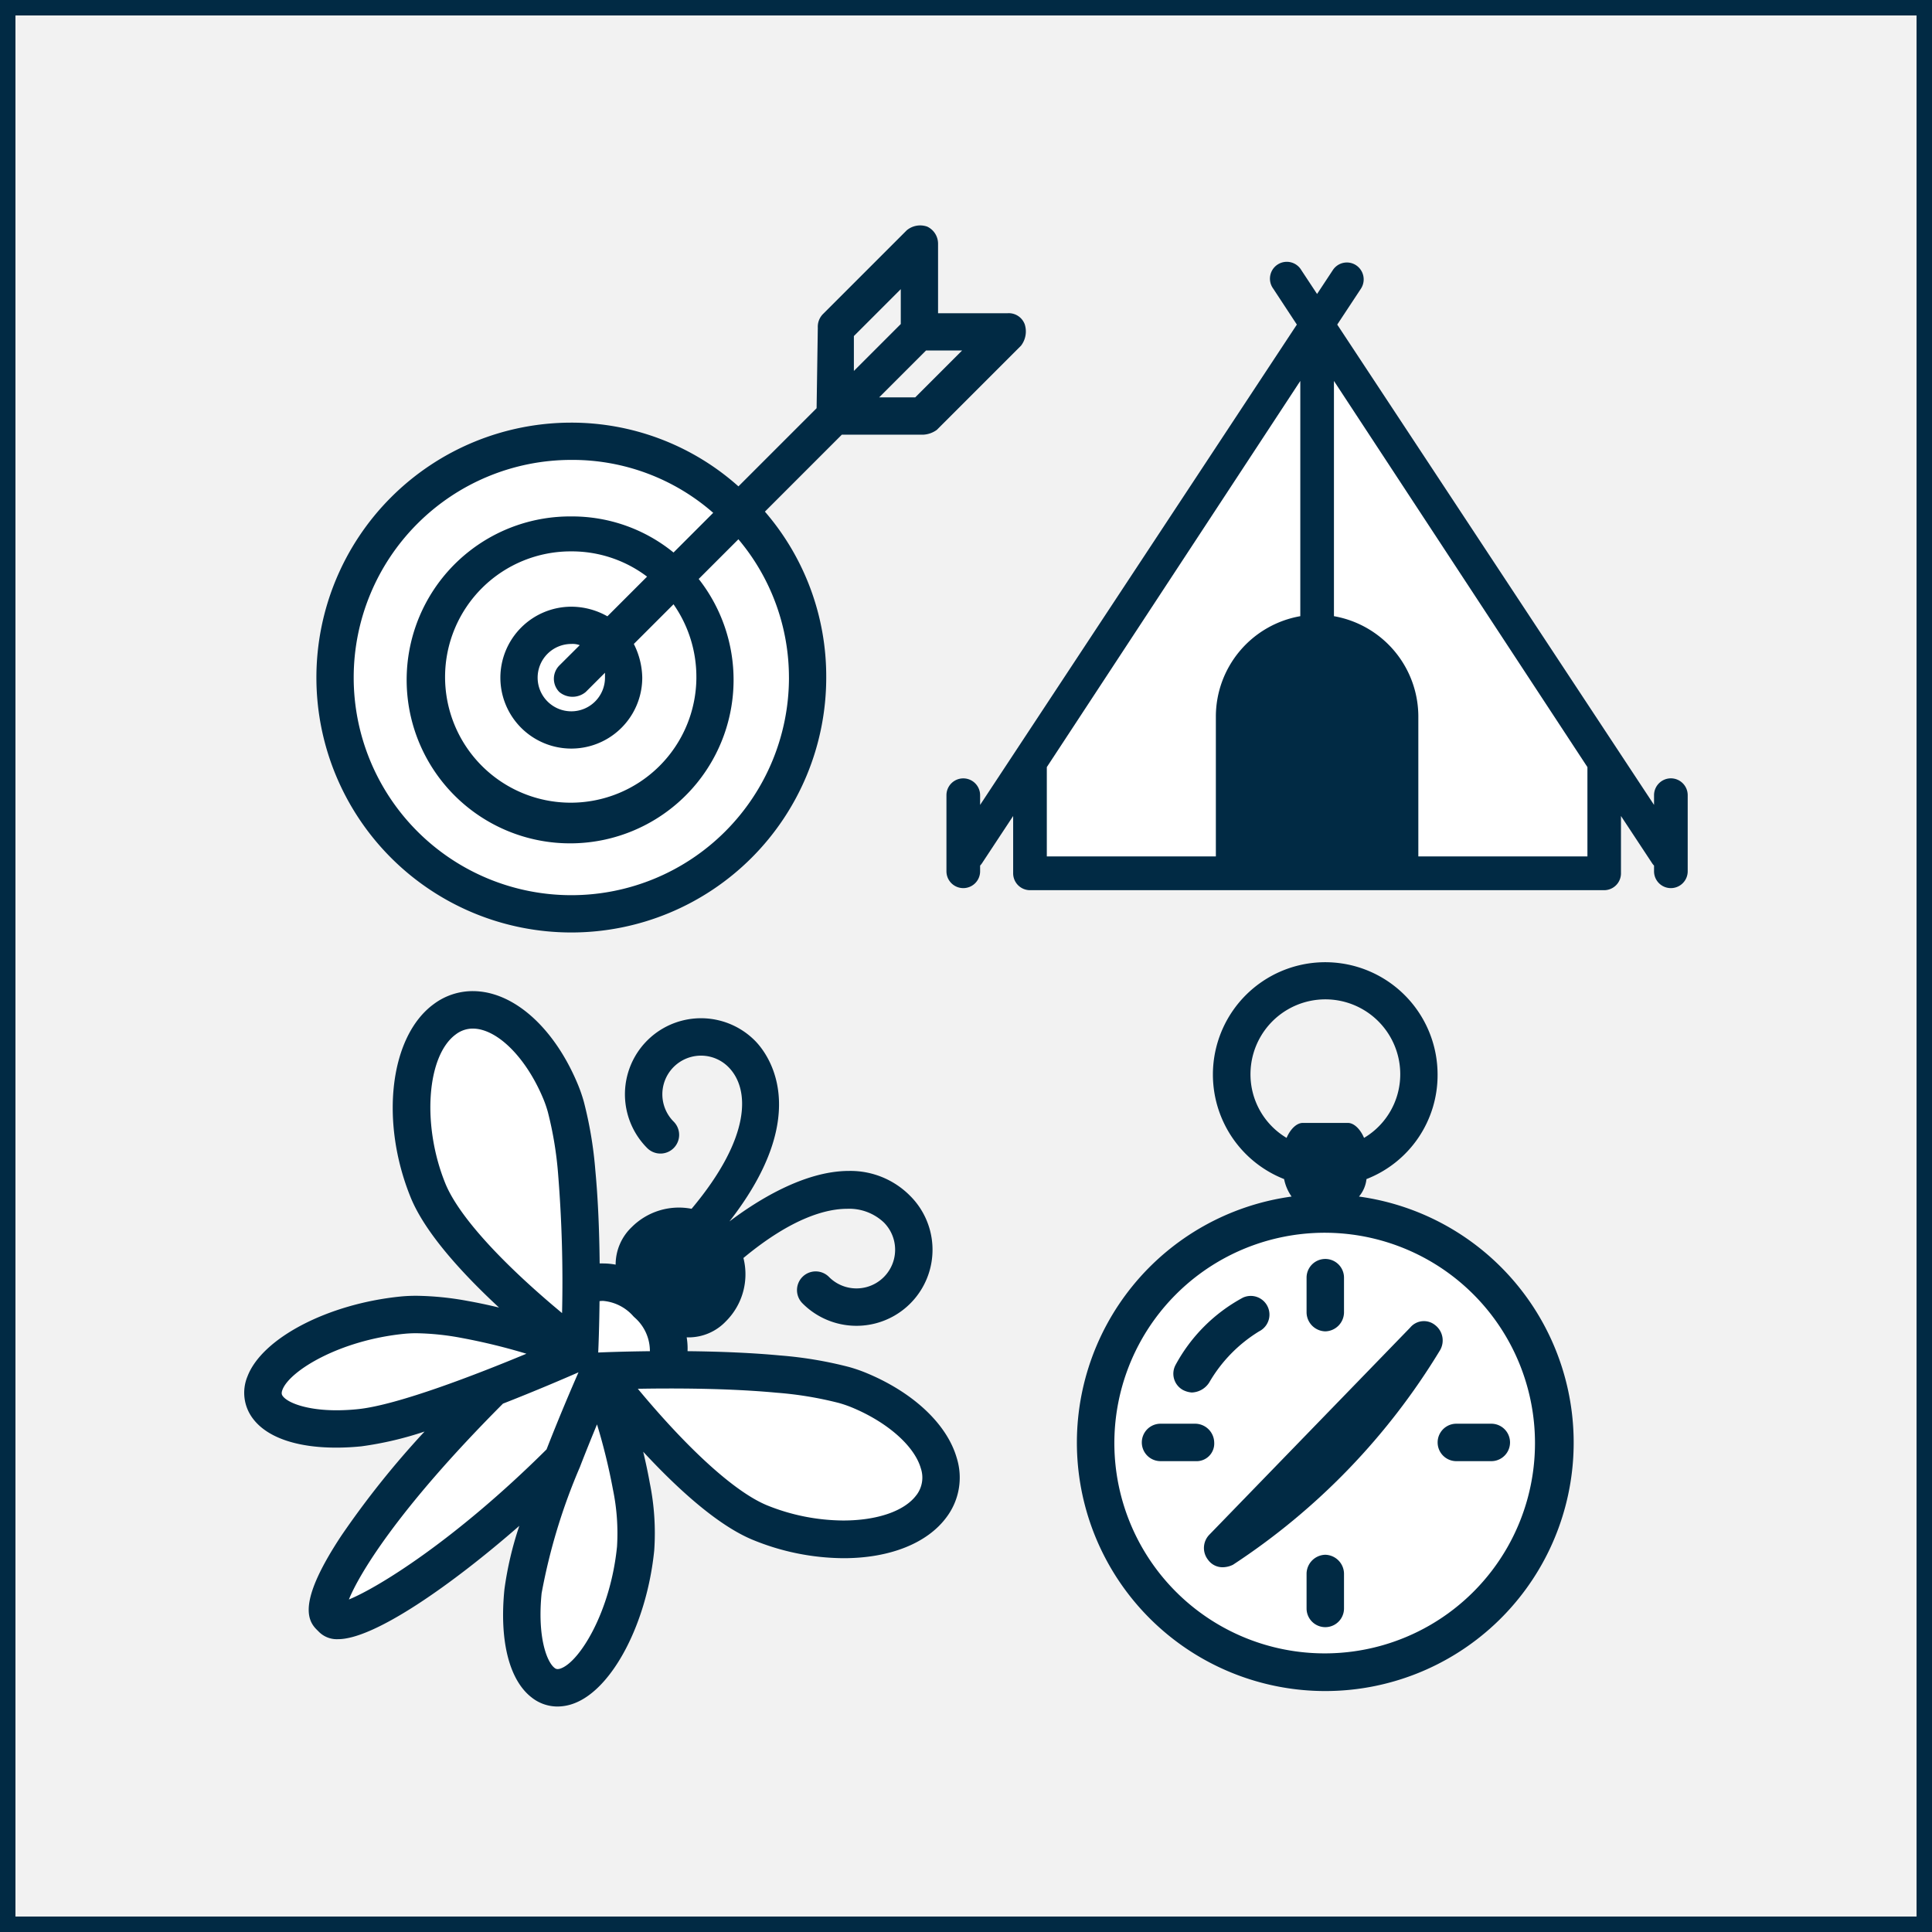
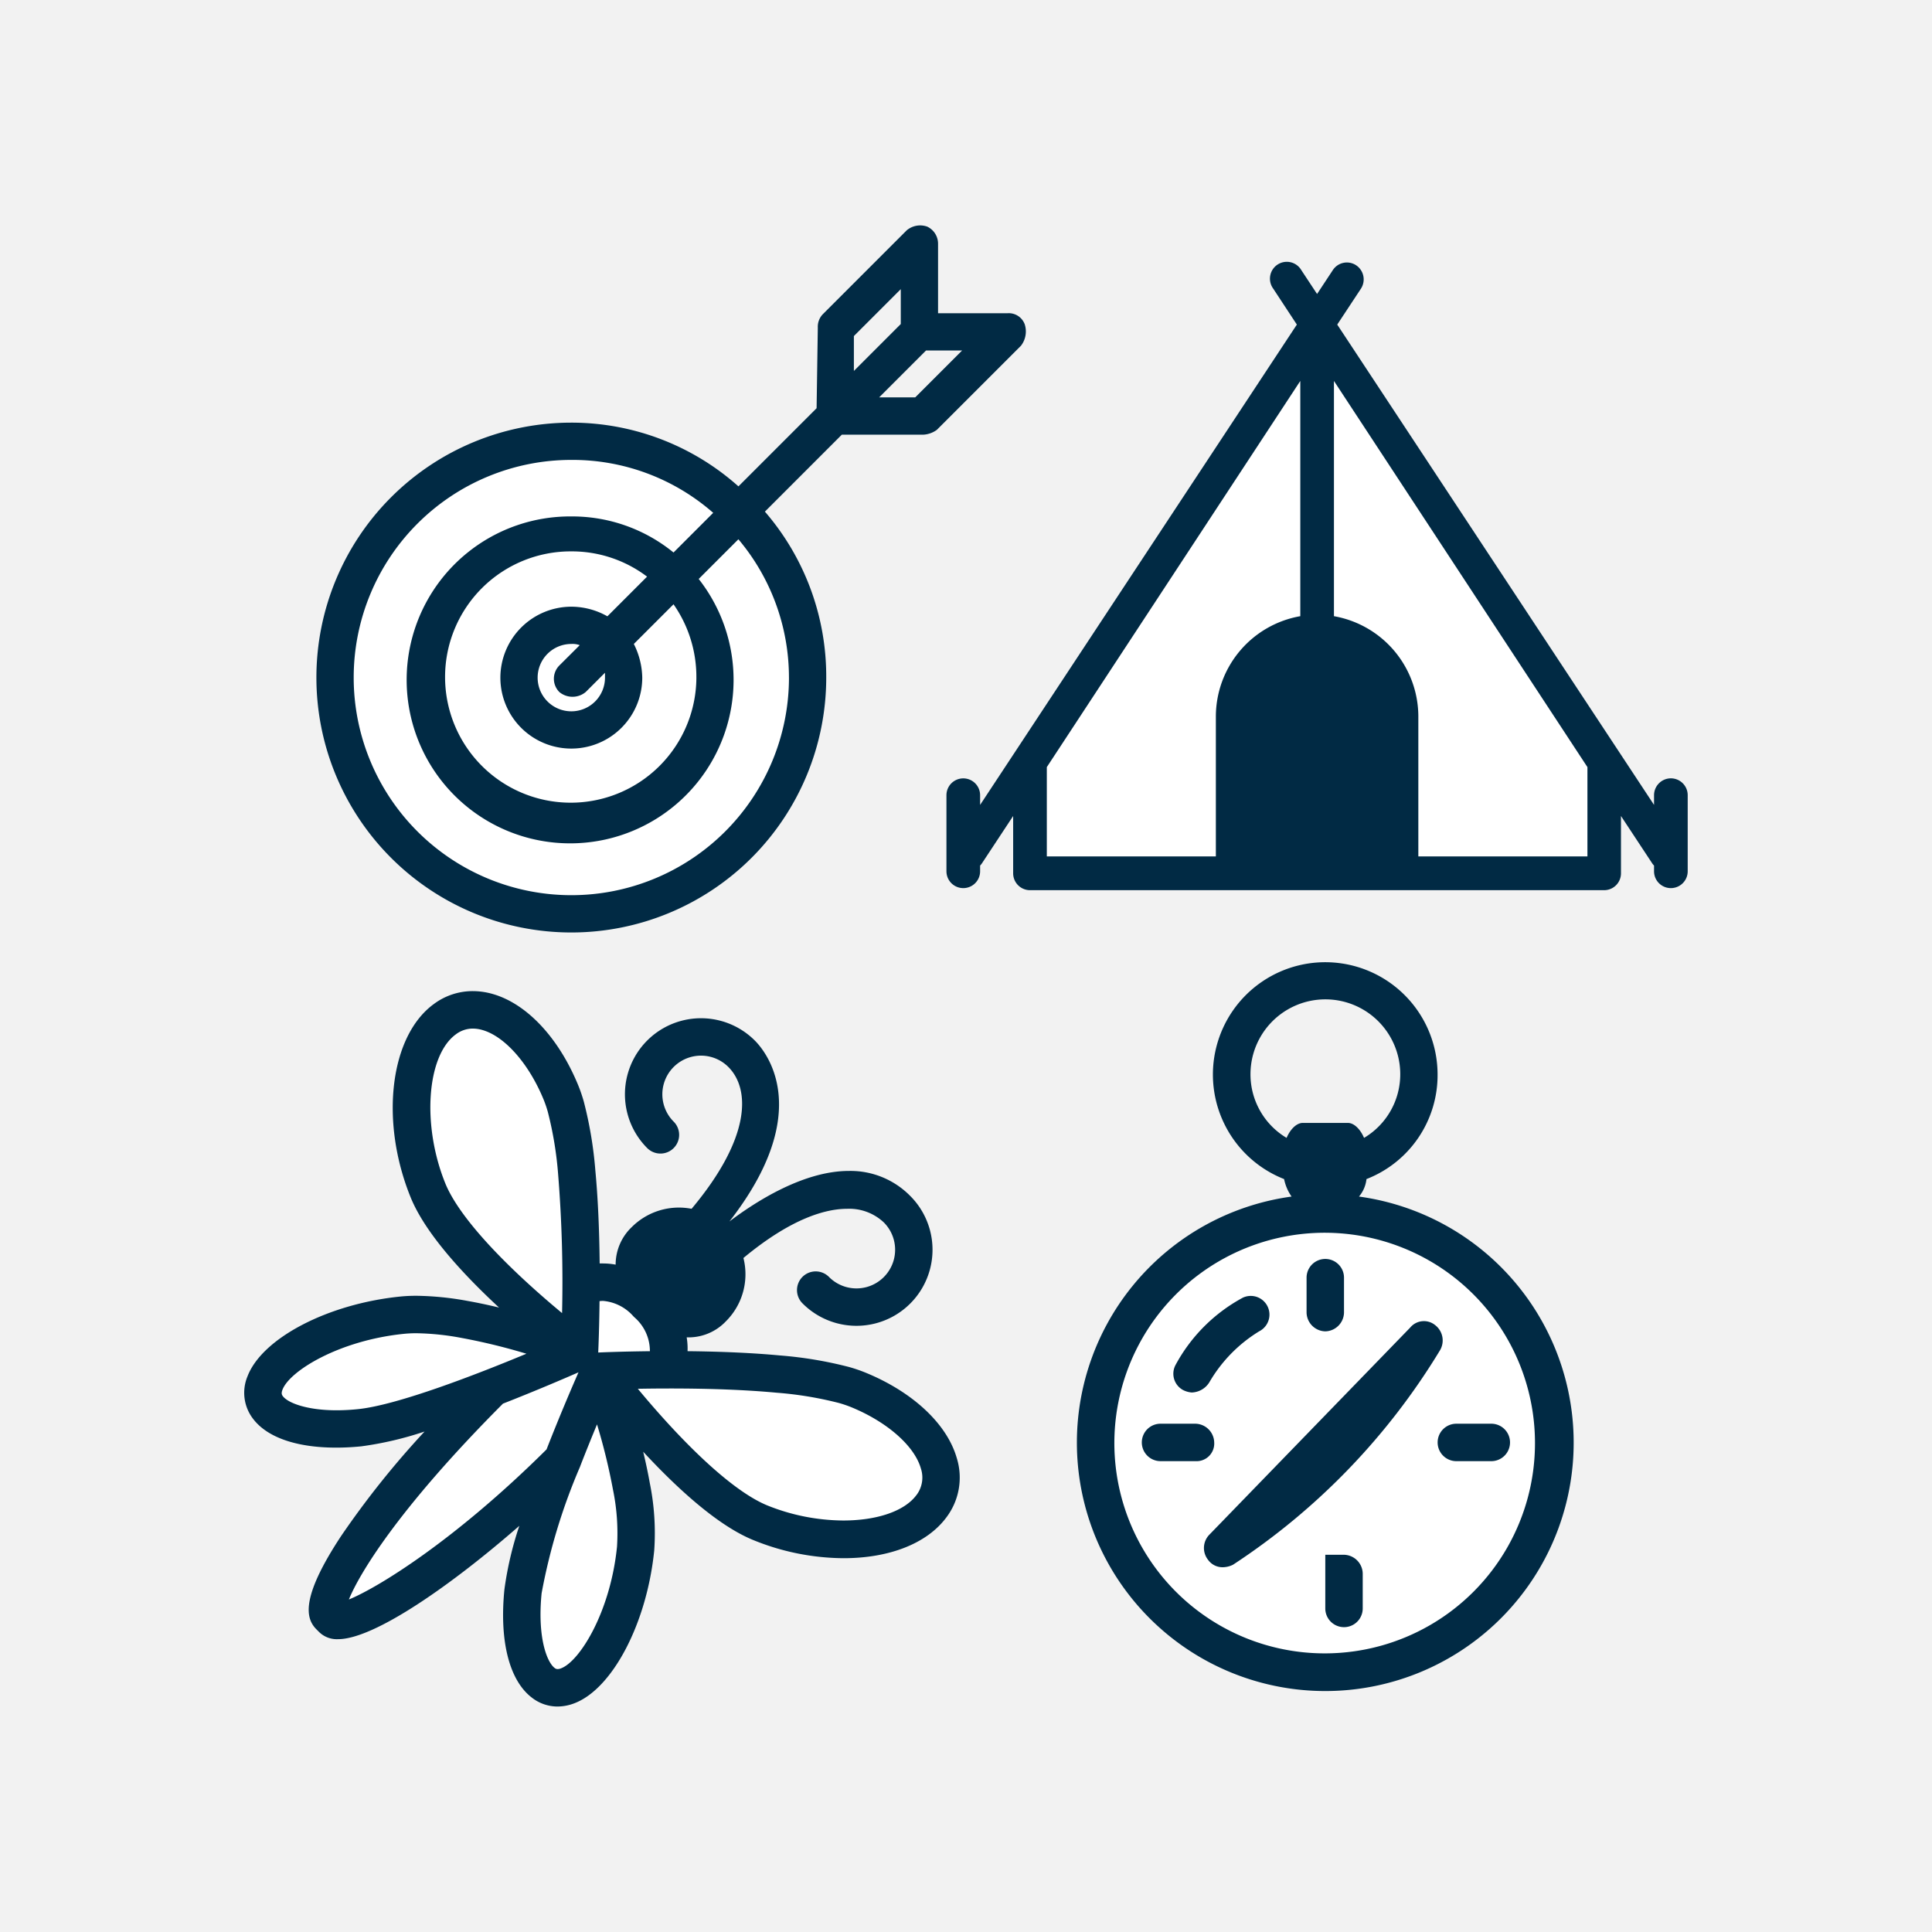
<svg xmlns="http://www.w3.org/2000/svg" width="125" height="125" viewBox="0 0 125 125">
  <g id="icon-summer-camp" transform="translate(13 20)">
    <rect id="bg" width="125" height="125" transform="translate(-13 -20)" fill="#f2f2f2" />
-     <path id="bg_-_Outline" data-name="bg - Outline" d="M1,1V124H124V1H1M0,0H125V125H0Z" transform="translate(-13 -20)" fill="#012a44" />
    <path id="Path_57199" data-name="Path 57199" d="M72.3,1.213l18.584,28.36v6.815H53.926V29.573Z" fill="#fff" />
    <circle id="Ellipse_121" data-name="Ellipse 121" cx="16" cy="16" r="16" transform="translate(8 8)" fill="#fff" />
    <circle id="Ellipse_122" data-name="Ellipse 122" cx="16" cy="16" r="16" transform="translate(56.75 57.35)" fill="#fff" />
    <path id="Path_57200" data-name="Path 57200" d="M23.283,66.842l-6.266-5.9-2.407-4.912-.889-4,.889-4.868L16.59,45.52l2.211.418,2.156,1.229,1.47,2.006,1.27,3.807.81,3.052.286,4.912v1.946h2.641l.759-.632.52-2.188s3.135-1.709,4.618.289,0,4.342,0,4.342l-3.572.786,1.157,2.873,7.707.509,4.67,1.306,3.572,2.682,1.115,2.738-.445,2.067-1.5,1-3.38,1.186-4.031-.374-4.2-1.815L28.192,71.6l-.759,1.253,1.279,5.377-2.294,8.01-1.912,2.436-1.732,1-1.438-1.554L20.6,84.654l.735-4.8V76.915L16.59,80.708l-3.425,2.5-2.682,1.135H8.521v-2l3.058-4.684,3.541-4.069L15.9,72.1l-1.29-.5-3.755.926H7.072L4.443,71.6l-.668-2.147,1.5-1.519,3.245-1.466,4.14-1.3H15.9l3.675.319Z" fill="#fff" />
    <g id="Group_12794" data-name="Group 12794" transform="translate(2.806 -5.414)">
      <path id="Path_57201" data-name="Path 57201" d="M63.853,41.593V32.447s-.023-6.074,5.64-6.074,5.393,6.074,5.393,6.074v9.145Z" fill="#012a44" />
      <path id="Path_57202" data-name="Path 57202" d="M29.064,59.983l2.352-.159,1.287.159.873,1.06.567,1.411-.333,1.415L32.7,65.076l-1.731.318-1.152-.479-1.467-1.223-.468-1.59Z" transform="translate(-2.806 5.414)" fill="#012a44" />
      <path id="Path_57189" data-name="Path 57189" d="M46.1,79.761c-.63-2.22-2.856-4.3-5.953-5.557a9.918,9.918,0,0,0-1.019-.345,25.7,25.7,0,0,0-4.464-.747c-1.713-.161-3.724-.254-5.986-.277a4.264,4.264,0,0,0-.056-.893c.055,0,.11,0,.164,0A3.331,3.331,0,0,0,31.162,70.9a4.294,4.294,0,0,0,1.132-4.094c3.158-2.622,5.385-3.183,6.711-3.183a3.26,3.26,0,0,1,2.371.881,2.5,2.5,0,0,1-3.538,3.537,1.21,1.21,0,1,0-1.711,1.711,4.921,4.921,0,1,0,6.96-6.959,5.423,5.423,0,0,0-3.969-1.62c-2.917,0-5.991,1.953-7.731,3.27,5.559-7.131,2.365-10.986,1.642-11.708a4.921,4.921,0,1,0-6.96,6.96,1.21,1.21,0,1,0,1.711-1.712,2.5,2.5,0,0,1,3.538-3.536c1.409,1.41,1.5,4.55-2.379,9.176a4.313,4.313,0,0,0-3.871,1.184,3.346,3.346,0,0,0-1.042,2.429,4.452,4.452,0,0,0-.819-.077c-.072,0-.143,0-.215,0-.023-2.269-.116-4.286-.278-6a25.772,25.772,0,0,0-.746-4.464,9.892,9.892,0,0,0-.345-1.018c-1.26-3.1-3.337-5.324-5.558-5.954a4.687,4.687,0,0,0-1.28-.184,4.207,4.207,0,0,0-2.528.84c-2.843,2.079-3.5,7.574-1.492,12.51.937,2.3,3.359,4.939,5.717,7.124q-1.057-.255-2.023-.427a19.352,19.352,0,0,0-3.327-.335c-.363,0-.708.016-1.027.048-4.7.472-8.958,2.694-9.9,5.17a2.759,2.759,0,0,0,.37,2.751c.915,1.2,2.821,1.855,5.365,1.855h.009c.519,0,1.067-.028,1.627-.084a22.128,22.128,0,0,0,4.088-.957,57.825,57.825,0,0,0-5.4,6.76C3.573,88.874,4,90.168,4.675,90.84l.185.185a1.638,1.638,0,0,0,1.207.443c2.357,0,7.4-3.549,11.728-7.334a22.181,22.181,0,0,0-.965,4.114c-.334,3.331.312,5.883,1.772,7a2.687,2.687,0,0,0,1.666.577,3.058,3.058,0,0,0,1.084-.208c2.478-.94,4.7-5.195,5.171-9.9a16.305,16.305,0,0,0-.288-4.355q-.172-.963-.427-2.022c2.185,2.358,4.819,4.779,7.125,5.716a15.656,15.656,0,0,0,5.836,1.173c3,0,5.435-.971,6.674-2.665a4.264,4.264,0,0,0,.656-3.808M19.238,88.488a38.079,38.079,0,0,1,2.471-8.145c.014-.032.026-.065.038-.1.374-.962.744-1.876,1.074-2.672a39.089,39.089,0,0,1,1.032,4.22,13.959,13.959,0,0,1,.262,3.687c-.42,4.188-2.392,7.41-3.621,7.877a.635.635,0,0,1-.22.048.3.3,0,0,1-.2-.076c-.494-.378-1.124-1.979-.837-4.841M6.767,88.9c.615-1.516,3.01-5.691,9.969-12.671,2.152-.842,4-1.638,4.887-2.026-.392.892-1.217,2.807-2.067,4.987C13.582,85.125,8.587,88.163,6.767,88.9M22.9,72.922c0-.012,0-.025,0-.038.017-.374.066-1.6.084-3.287a1.749,1.749,0,0,1,.229-.015,2.935,2.935,0,0,1,1.926.957,1.336,1.336,0,0,0,.131.13,2.884,2.884,0,0,1,.972,2.167c-1.943.021-3.292.083-3.3.084l-.039,0M43.49,82.14c-.757,1.033-2.529,1.65-4.74,1.65a13.342,13.342,0,0,1-4.9-.971c-1.937-.787-4.731-3.249-7.867-6.93-.186-.219-.361-.427-.522-.621.608-.011,1.314-.019,2.079-.019,2.65,0,4.972.092,6.9.273a23.432,23.432,0,0,1,4.029.664,7.794,7.794,0,0,1,.769.26c2.34.952,4.121,2.513,4.536,3.977a1.872,1.872,0,0,1-.281,1.717M26.779,66.522a1.889,1.889,0,1,1,2.672,2.672.958.958,0,0,1-.683.328,2.394,2.394,0,0,1-1.471-.845,2.836,2.836,0,0,1-.835-1.309.865.865,0,0,1,.317-.846m-6.841,3.327c-3.682-3.137-6.144-5.931-6.931-7.868-1.527-3.756-1.21-8.263.679-9.644a1.814,1.814,0,0,1,1.1-.374,2.252,2.252,0,0,1,.617.092c1.465.416,3.026,2.2,3.977,4.536a7.486,7.486,0,0,1,.26.77,23.424,23.424,0,0,1,.665,4.029,86.771,86.771,0,0,1,.254,8.981q-.313-.261-.621-.522M18.253,73C15.035,74.339,9.9,76.331,7.338,76.587a13.588,13.588,0,0,1-1.368.072c-1.908,0-3.138-.471-3.473-.908-.066-.086-.118-.183-.028-.42.466-1.228,3.688-3.2,7.876-3.62a7.846,7.846,0,0,1,.79-.037,16.963,16.963,0,0,1,2.9.3A38.971,38.971,0,0,1,18.253,73" fill="#012a44" />
      <path id="Path_57190" data-name="Path 57190" d="M72.12,62.831a2.094,2.094,0,0,0,.485-1.131,7.215,7.215,0,0,0,4.6-6.783A7.268,7.268,0,1,0,67.275,61.7a2.966,2.966,0,0,0,.484,1.131,16.071,16.071,0,1,0,4.361,0ZM65.1,54.917a4.845,4.845,0,1,1,9.69,0,4.784,4.784,0,0,1-2.342,4.118c-.242-.565-.646-.969-1.05-.969H68.486c-.4,0-.807.4-1.05.969A4.785,4.785,0,0,1,65.1,54.917Zm4.845,37.47A13.607,13.607,0,1,1,83.507,78.739,13.6,13.6,0,0,1,69.94,92.387Z" fill="#012a44" />
      <path id="Path_57191" data-name="Path 57191" d="M69.94,71.552a1.241,1.241,0,0,0,1.211-1.211V68.079a1.211,1.211,0,1,0-2.422,0v2.262a1.241,1.241,0,0,0,1.211,1.211" fill="#012a44" />
-       <path id="Path_57192" data-name="Path 57192" d="M69.94,86.007a1.241,1.241,0,0,0-1.211,1.211V89.48a1.211,1.211,0,0,0,2.422,0V87.218a1.241,1.241,0,0,0-1.211-1.211" fill="#012a44" />
+       <path id="Path_57192" data-name="Path 57192" d="M69.94,86.007V89.48a1.211,1.211,0,0,0,2.422,0V87.218a1.241,1.241,0,0,0-1.211-1.211" fill="#012a44" />
      <path id="Path_57193" data-name="Path 57193" d="M80.681,77.528H78.42a1.211,1.211,0,1,0,0,2.423h2.261a1.211,1.211,0,0,0,0-2.423" fill="#012a44" />
      <path id="Path_57194" data-name="Path 57194" d="M62.753,78.739a1.241,1.241,0,0,0-1.211-1.211H59.28a1.211,1.211,0,0,0,0,2.422h2.262a1.142,1.142,0,0,0,1.211-1.211" fill="#012a44" />
      <path id="Path_57195" data-name="Path 57195" d="M77.37,72.763a1.253,1.253,0,0,0-.323-1.615,1.152,1.152,0,0,0-1.615.161l-13,13.406a1.232,1.232,0,0,0-.08,1.615,1.15,1.15,0,0,0,.969.484,1.535,1.535,0,0,0,.646-.161A43.551,43.551,0,0,0,77.37,72.763Z" fill="#012a44" />
      <path id="Path_57196" data-name="Path 57196" d="M60.734,75.347a1.49,1.49,0,0,0,.565.161,1.392,1.392,0,0,0,1.131-.646,9.391,9.391,0,0,1,3.23-3.311,1.21,1.21,0,0,0-1.05-2.18,10.727,10.727,0,0,0-4.361,4.361A1.2,1.2,0,0,0,60.734,75.347Z" fill="#012a44" />
      <path id="Path_57197" data-name="Path 57197" d="M50.487,6.379a1.1,1.1,0,0,0-1.089-.7H44.886V1.167a1.221,1.221,0,0,0-.7-1.09,1.362,1.362,0,0,0-1.323.234L37.417,5.757a1.17,1.17,0,0,0-.311.856l-.078,5.212-5.057,5.057a16.231,16.231,0,0,0-10.813-4.123A16.493,16.493,0,1,0,37.651,29.252a16.3,16.3,0,0,0-3.968-10.736l4.979-4.98h5.291a1.625,1.625,0,0,0,.855-.311l5.446-5.446a1.51,1.51,0,0,0,.234-1.4ZM39.44,7.157l3.034-3.034V6.379L39.44,9.414Zm-4.2,22.1A14.081,14.081,0,1,1,21.158,15.17a13.808,13.808,0,0,1,9.18,3.424l-2.567,2.567a10.381,10.381,0,0,0-6.613-2.334A10.576,10.576,0,1,0,29.4,22.873l2.568-2.568A13.88,13.88,0,0,1,35.239,29.252Zm-5.99,0a8.13,8.13,0,1,1-8.091-8.169,8.071,8.071,0,0,1,4.9,1.634l-2.567,2.567a4.757,4.757,0,0,0-2.334-.622,4.6,4.6,0,0,0-4.59,4.59,4.59,4.59,0,0,0,9.18,0,5.017,5.017,0,0,0-.545-2.179l2.568-2.567A8.19,8.19,0,0,1,29.249,29.252Zm-5.913,0a2.179,2.179,0,1,1-2.178-2.179,1.318,1.318,0,0,1,.544.078L20.38,28.474a1.22,1.22,0,0,0,0,1.711,1.332,1.332,0,0,0,1.711,0l1.245-1.245ZM43.408,11.125H41.074l3.034-3.034h2.334Z" fill="#012a44" />
      <path id="Path_57198" data-name="Path 57198" d="M92.3,35.772a1.093,1.093,0,0,0-1.09,1.093v.626L70.713,6.415l1.532-2.322a1.1,1.1,0,0,0-.307-1.514,1.085,1.085,0,0,0-1.509.308L69.408,4.435,68.387,2.887a1.09,1.09,0,1,0-1.817,1.2L68.1,6.415,47.607,37.491v-.627a1.089,1.089,0,1,0-2.178,0v4.922a1.089,1.089,0,1,0,2.178,0v-.37a1.026,1.026,0,0,0,.124-.153l2.014-3.054v3.708a1.092,1.092,0,0,0,1.089,1.092H87.982a1.091,1.091,0,0,0,1.089-1.092V38.209l2.014,3.054a1.015,1.015,0,0,0,.125.154v.369a1.089,1.089,0,1,0,2.178,0V36.864A1.091,1.091,0,0,0,92.3,35.772M51.923,40.824V35.046l16.4-24.985v15.22a6.6,6.6,0,0,0-5.463,6.476v9.067Zm13.112,0V31.758a4.374,4.374,0,1,1,8.747,0v9.067ZM70.5,25.281V10.061l16.4,24.985v5.779H75.96V31.758A6.6,6.6,0,0,0,70.5,25.281" fill="#012a44" />
    </g>
  </g>
</svg>